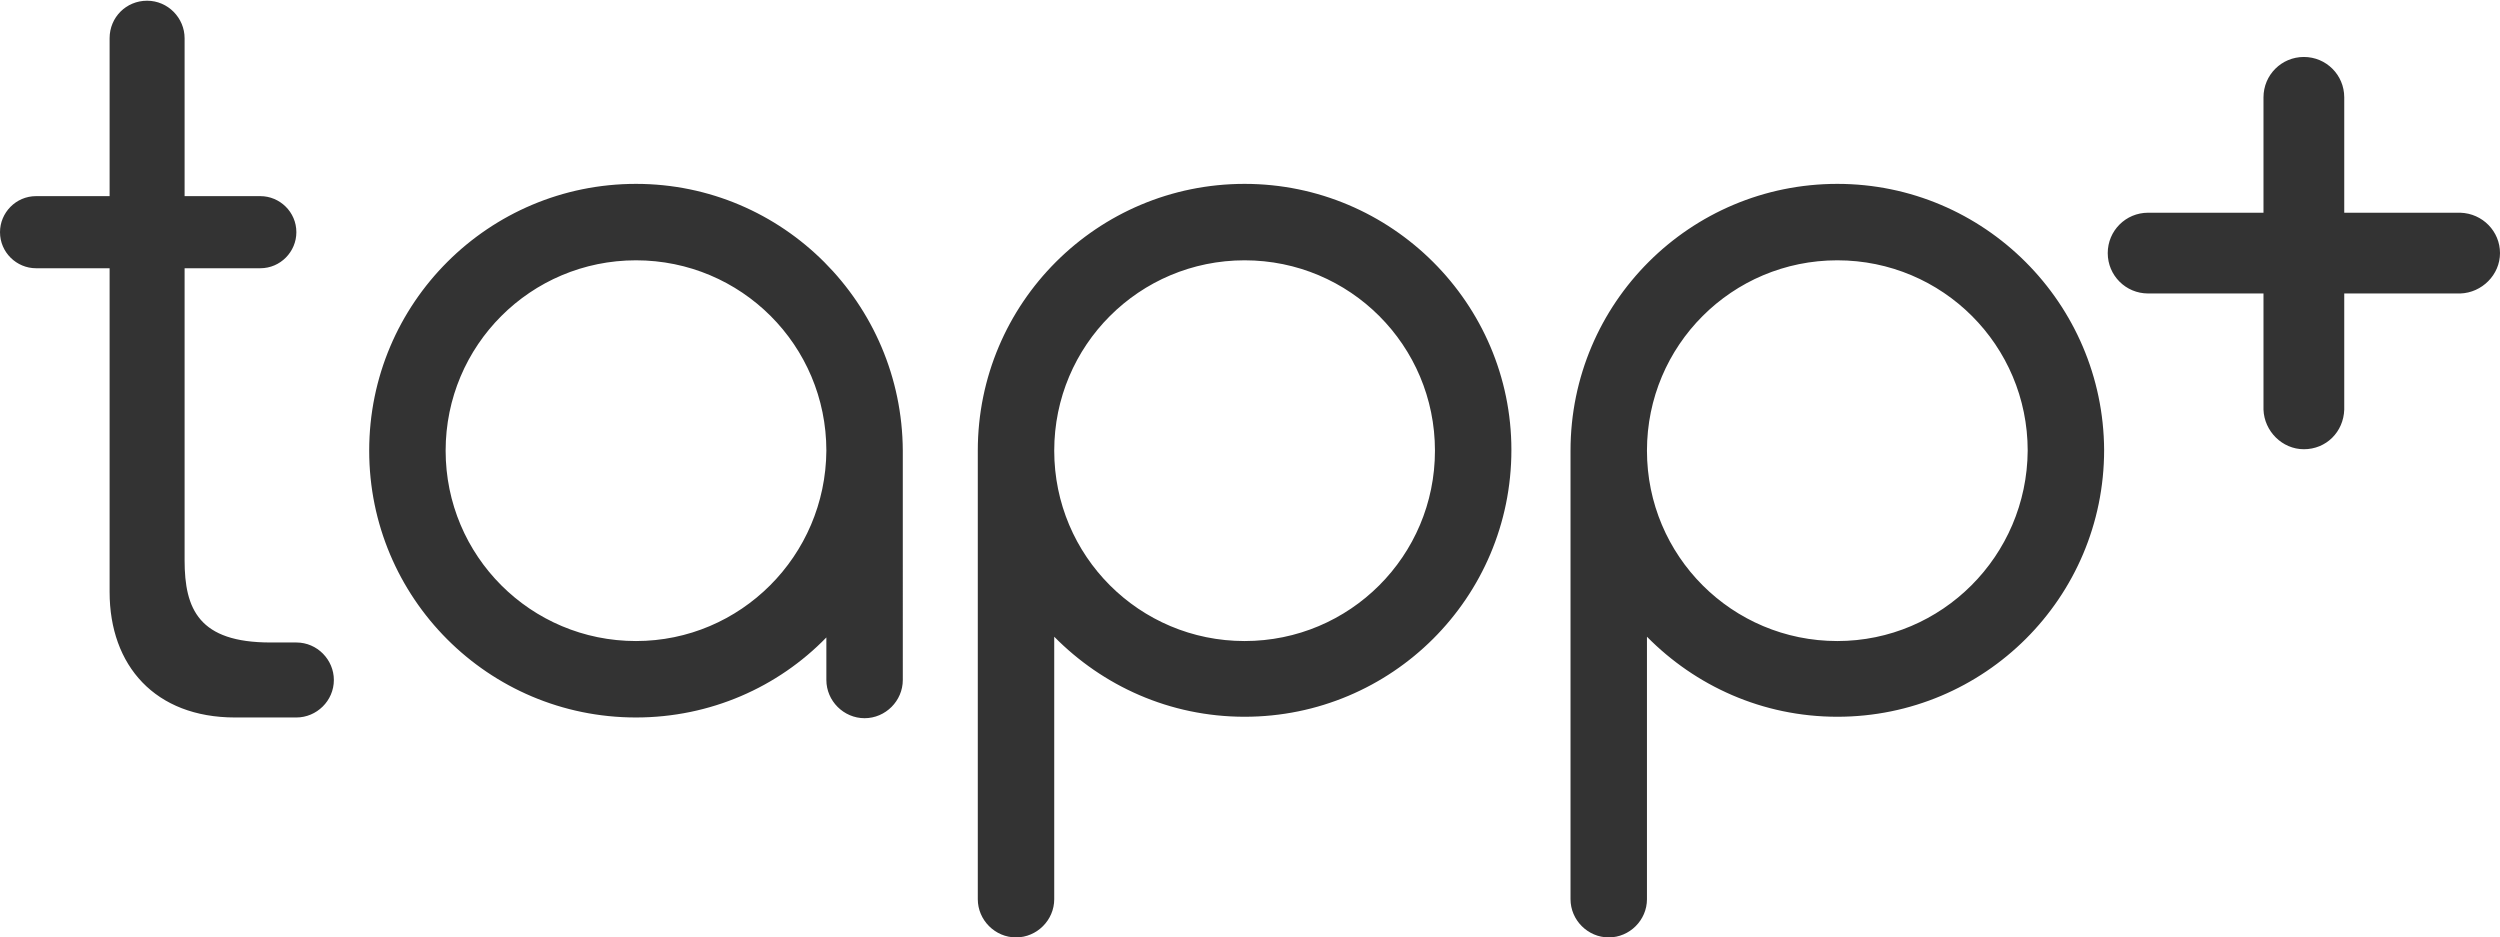
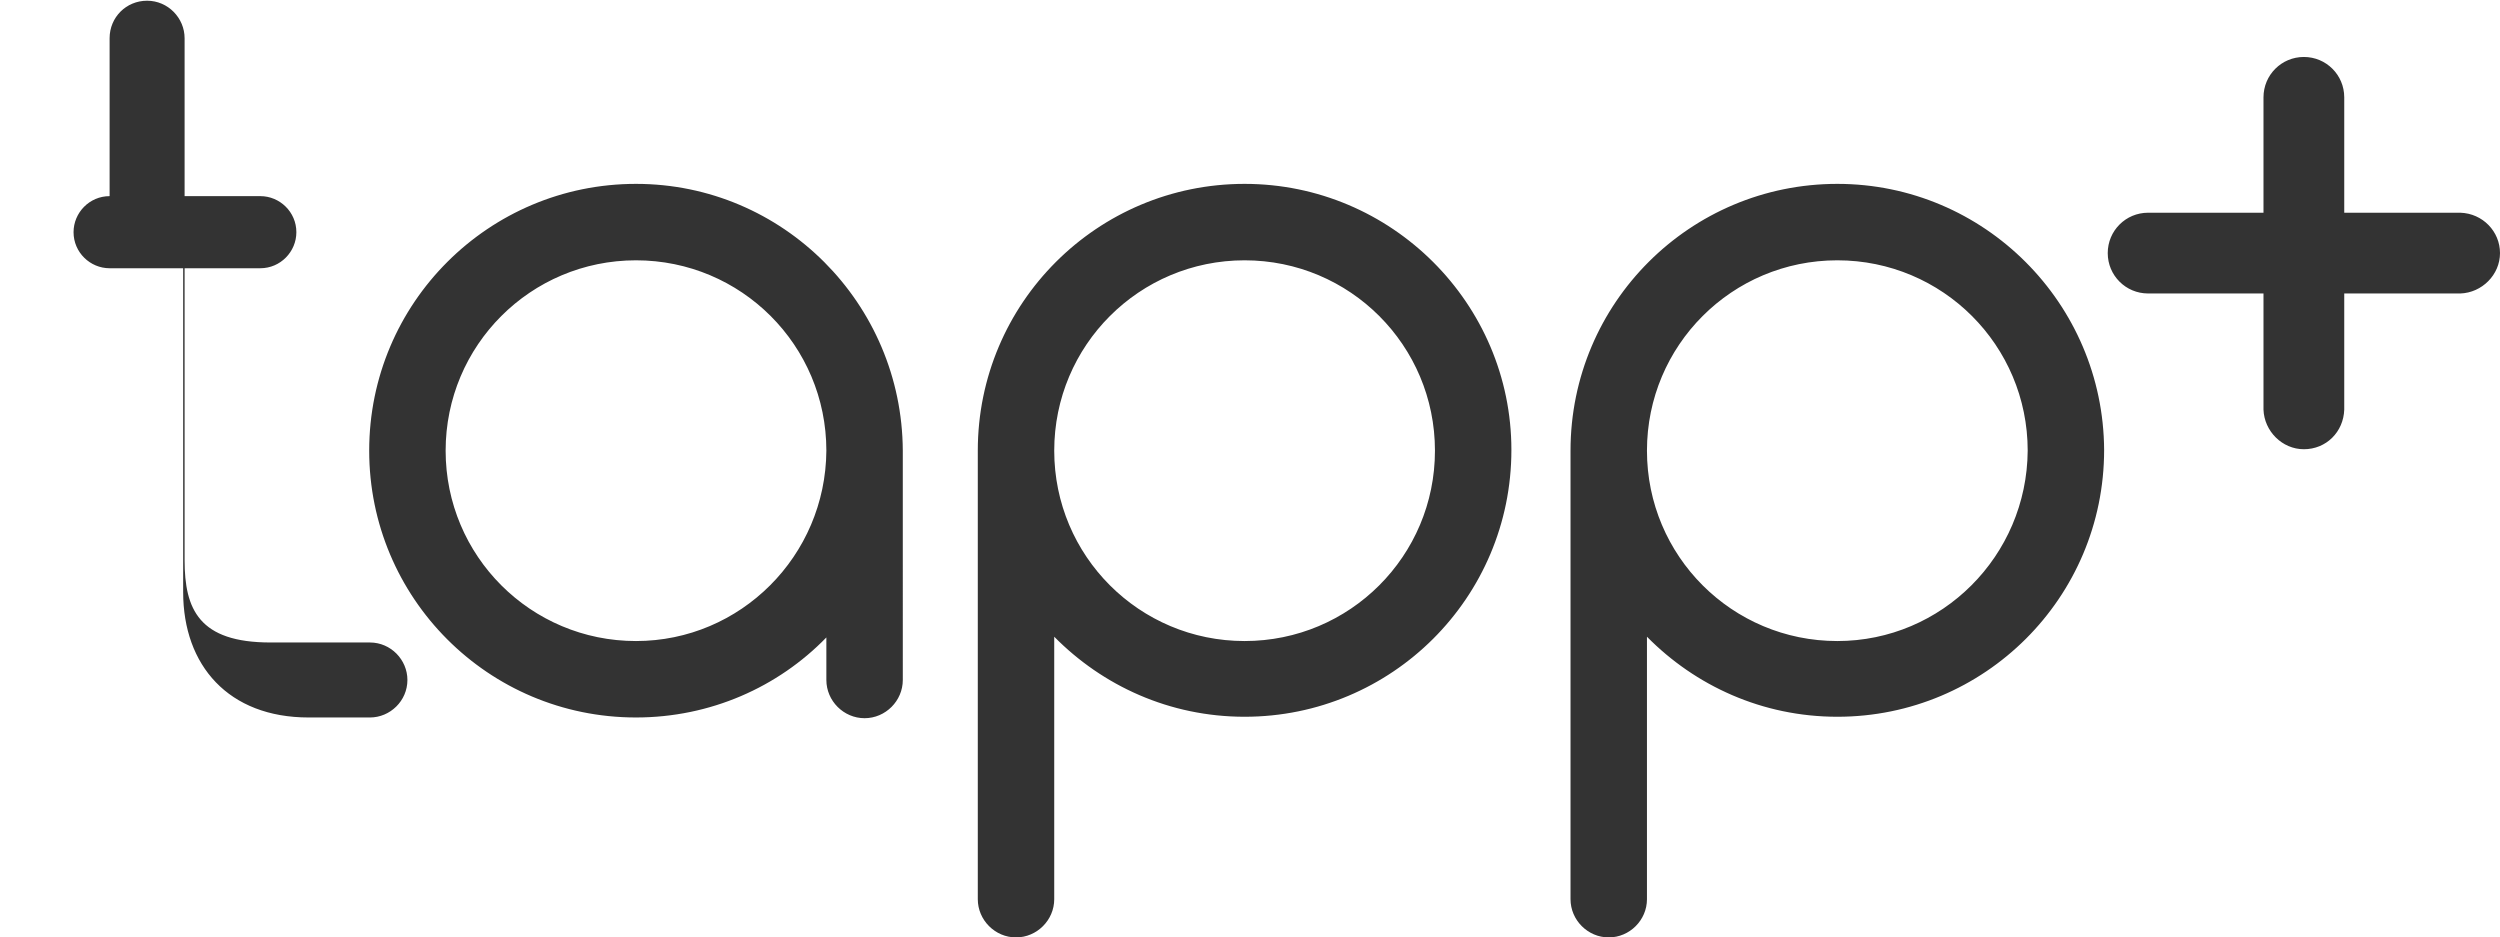
<svg xmlns="http://www.w3.org/2000/svg" version="1.1" id="Layer_1" x="0px" y="0px" viewBox="0 0 346.7 130" style="enable-background:new 0 0 346.7 130;" xml:space="preserve">
  <style type="text/css">
	.st0{fill:#333333;}
</style>
-   <path class="st0" d="M341.2,29.5h-16.1v-16c0-3.1-2.5-5.6-5.6-5.6s-5.6,2.5-5.6,5.6v16h-16c-3.1,0-5.6,2.5-5.6,5.6s2.5,5.6,5.6,5.6  h16v16.1c0.1,3,2.6,5.5,5.6,5.5c3.1,0,5.5-2.4,5.6-5.5V40.7h16.1c3-0.1,5.5-2.6,5.5-5.6S344.3,29.6,341.2,29.5L341.2,29.5z   M254.8,25.5c-20.4,0-37,16.5-37,37v62.2c0,2.9,2.4,5.3,5.3,5.3s5.3-2.4,5.3-5.3V88.3c6.7,6.8,16,11.1,26.4,11.1  c20.4,0,37-16.5,37-37C291.7,42.1,275.2,25.5,254.8,25.5L254.8,25.5z M254.8,88.9c-14.6,0-26.4-11.8-26.4-26.4s11.8-26.4,26.4-26.4  c14.6,0,26.4,11.8,26.4,26.4C281.1,77.1,269.3,88.9,254.8,88.9z M172.6,25.5c-20.4,0-37,16.5-37,37v62.2c0,2.9,2.4,5.3,5.3,5.3  s5.3-2.4,5.3-5.3V88.3c6.7,6.8,16,11.1,26.4,11.1c20.4,0,37-16.5,37-37C209.6,42.1,193,25.5,172.6,25.5L172.6,25.5z M172.6,88.9  c-14.6,0-26.4-11.8-26.4-26.4s11.8-26.4,26.4-26.4S199,47.9,199,62.5S187.2,88.9,172.6,88.9L172.6,88.9z M88.2,25.5  c-20.4,0-37,16.5-37,37c0,20.4,16.5,37,37,37c10.3,0,19.7-4.2,26.4-11.1v5.9c0,2.9,2.4,5.3,5.3,5.3s5.3-2.4,5.3-5.3V62.5  C125.1,42.1,108.6,25.5,88.2,25.5z M88.2,88.9c-14.6,0-26.4-11.8-26.4-26.4s11.8-26.4,26.4-26.4s26.4,11.8,26.4,26.4  C114.5,77.1,102.7,88.9,88.2,88.9z M37.5,89.1c-9.9,0-11.9-4.6-11.9-11.4V37.2h10.5c2.8,0,5-2.3,5-5c0-2.8-2.3-5-5-5H25.6V5.3  c0-2.8-2.3-5.2-5.2-5.2s-5.2,2.3-5.2,5.2v21.9H5c-2.8,0-5,2.3-5,5c0,2.8,2.3,5,5,5h10.2v44.9c0,10.2,6.3,17.4,17.4,17.4h8.5  c2.8,0,5.2-2.3,5.2-5.2c0-2.8-2.3-5.2-5.2-5.2" />
+   <path class="st0" d="M341.2,29.5h-16.1v-16c0-3.1-2.5-5.6-5.6-5.6s-5.6,2.5-5.6,5.6v16h-16c-3.1,0-5.6,2.5-5.6,5.6s2.5,5.6,5.6,5.6  h16v16.1c0.1,3,2.6,5.5,5.6,5.5c3.1,0,5.5-2.4,5.6-5.5V40.7h16.1c3-0.1,5.5-2.6,5.5-5.6S344.3,29.6,341.2,29.5L341.2,29.5z   M254.8,25.5c-20.4,0-37,16.5-37,37v62.2c0,2.9,2.4,5.3,5.3,5.3s5.3-2.4,5.3-5.3V88.3c6.7,6.8,16,11.1,26.4,11.1  c20.4,0,37-16.5,37-37C291.7,42.1,275.2,25.5,254.8,25.5L254.8,25.5z M254.8,88.9c-14.6,0-26.4-11.8-26.4-26.4s11.8-26.4,26.4-26.4  c14.6,0,26.4,11.8,26.4,26.4C281.1,77.1,269.3,88.9,254.8,88.9z M172.6,25.5c-20.4,0-37,16.5-37,37v62.2c0,2.9,2.4,5.3,5.3,5.3  s5.3-2.4,5.3-5.3V88.3c6.7,6.8,16,11.1,26.4,11.1c20.4,0,37-16.5,37-37C209.6,42.1,193,25.5,172.6,25.5L172.6,25.5z M172.6,88.9  c-14.6,0-26.4-11.8-26.4-26.4s11.8-26.4,26.4-26.4S199,47.9,199,62.5S187.2,88.9,172.6,88.9L172.6,88.9z M88.2,25.5  c-20.4,0-37,16.5-37,37c0,20.4,16.5,37,37,37c10.3,0,19.7-4.2,26.4-11.1v5.9c0,2.9,2.4,5.3,5.3,5.3s5.3-2.4,5.3-5.3V62.5  C125.1,42.1,108.6,25.5,88.2,25.5z M88.2,88.9c-14.6,0-26.4-11.8-26.4-26.4s11.8-26.4,26.4-26.4s26.4,11.8,26.4,26.4  C114.5,77.1,102.7,88.9,88.2,88.9z M37.5,89.1c-9.9,0-11.9-4.6-11.9-11.4V37.2h10.5c2.8,0,5-2.3,5-5c0-2.8-2.3-5-5-5H25.6V5.3  c0-2.8-2.3-5.2-5.2-5.2s-5.2,2.3-5.2,5.2v21.9c-2.8,0-5,2.3-5,5c0,2.8,2.3,5,5,5h10.2v44.9c0,10.2,6.3,17.4,17.4,17.4h8.5  c2.8,0,5.2-2.3,5.2-5.2c0-2.8-2.3-5.2-5.2-5.2" />
</svg>